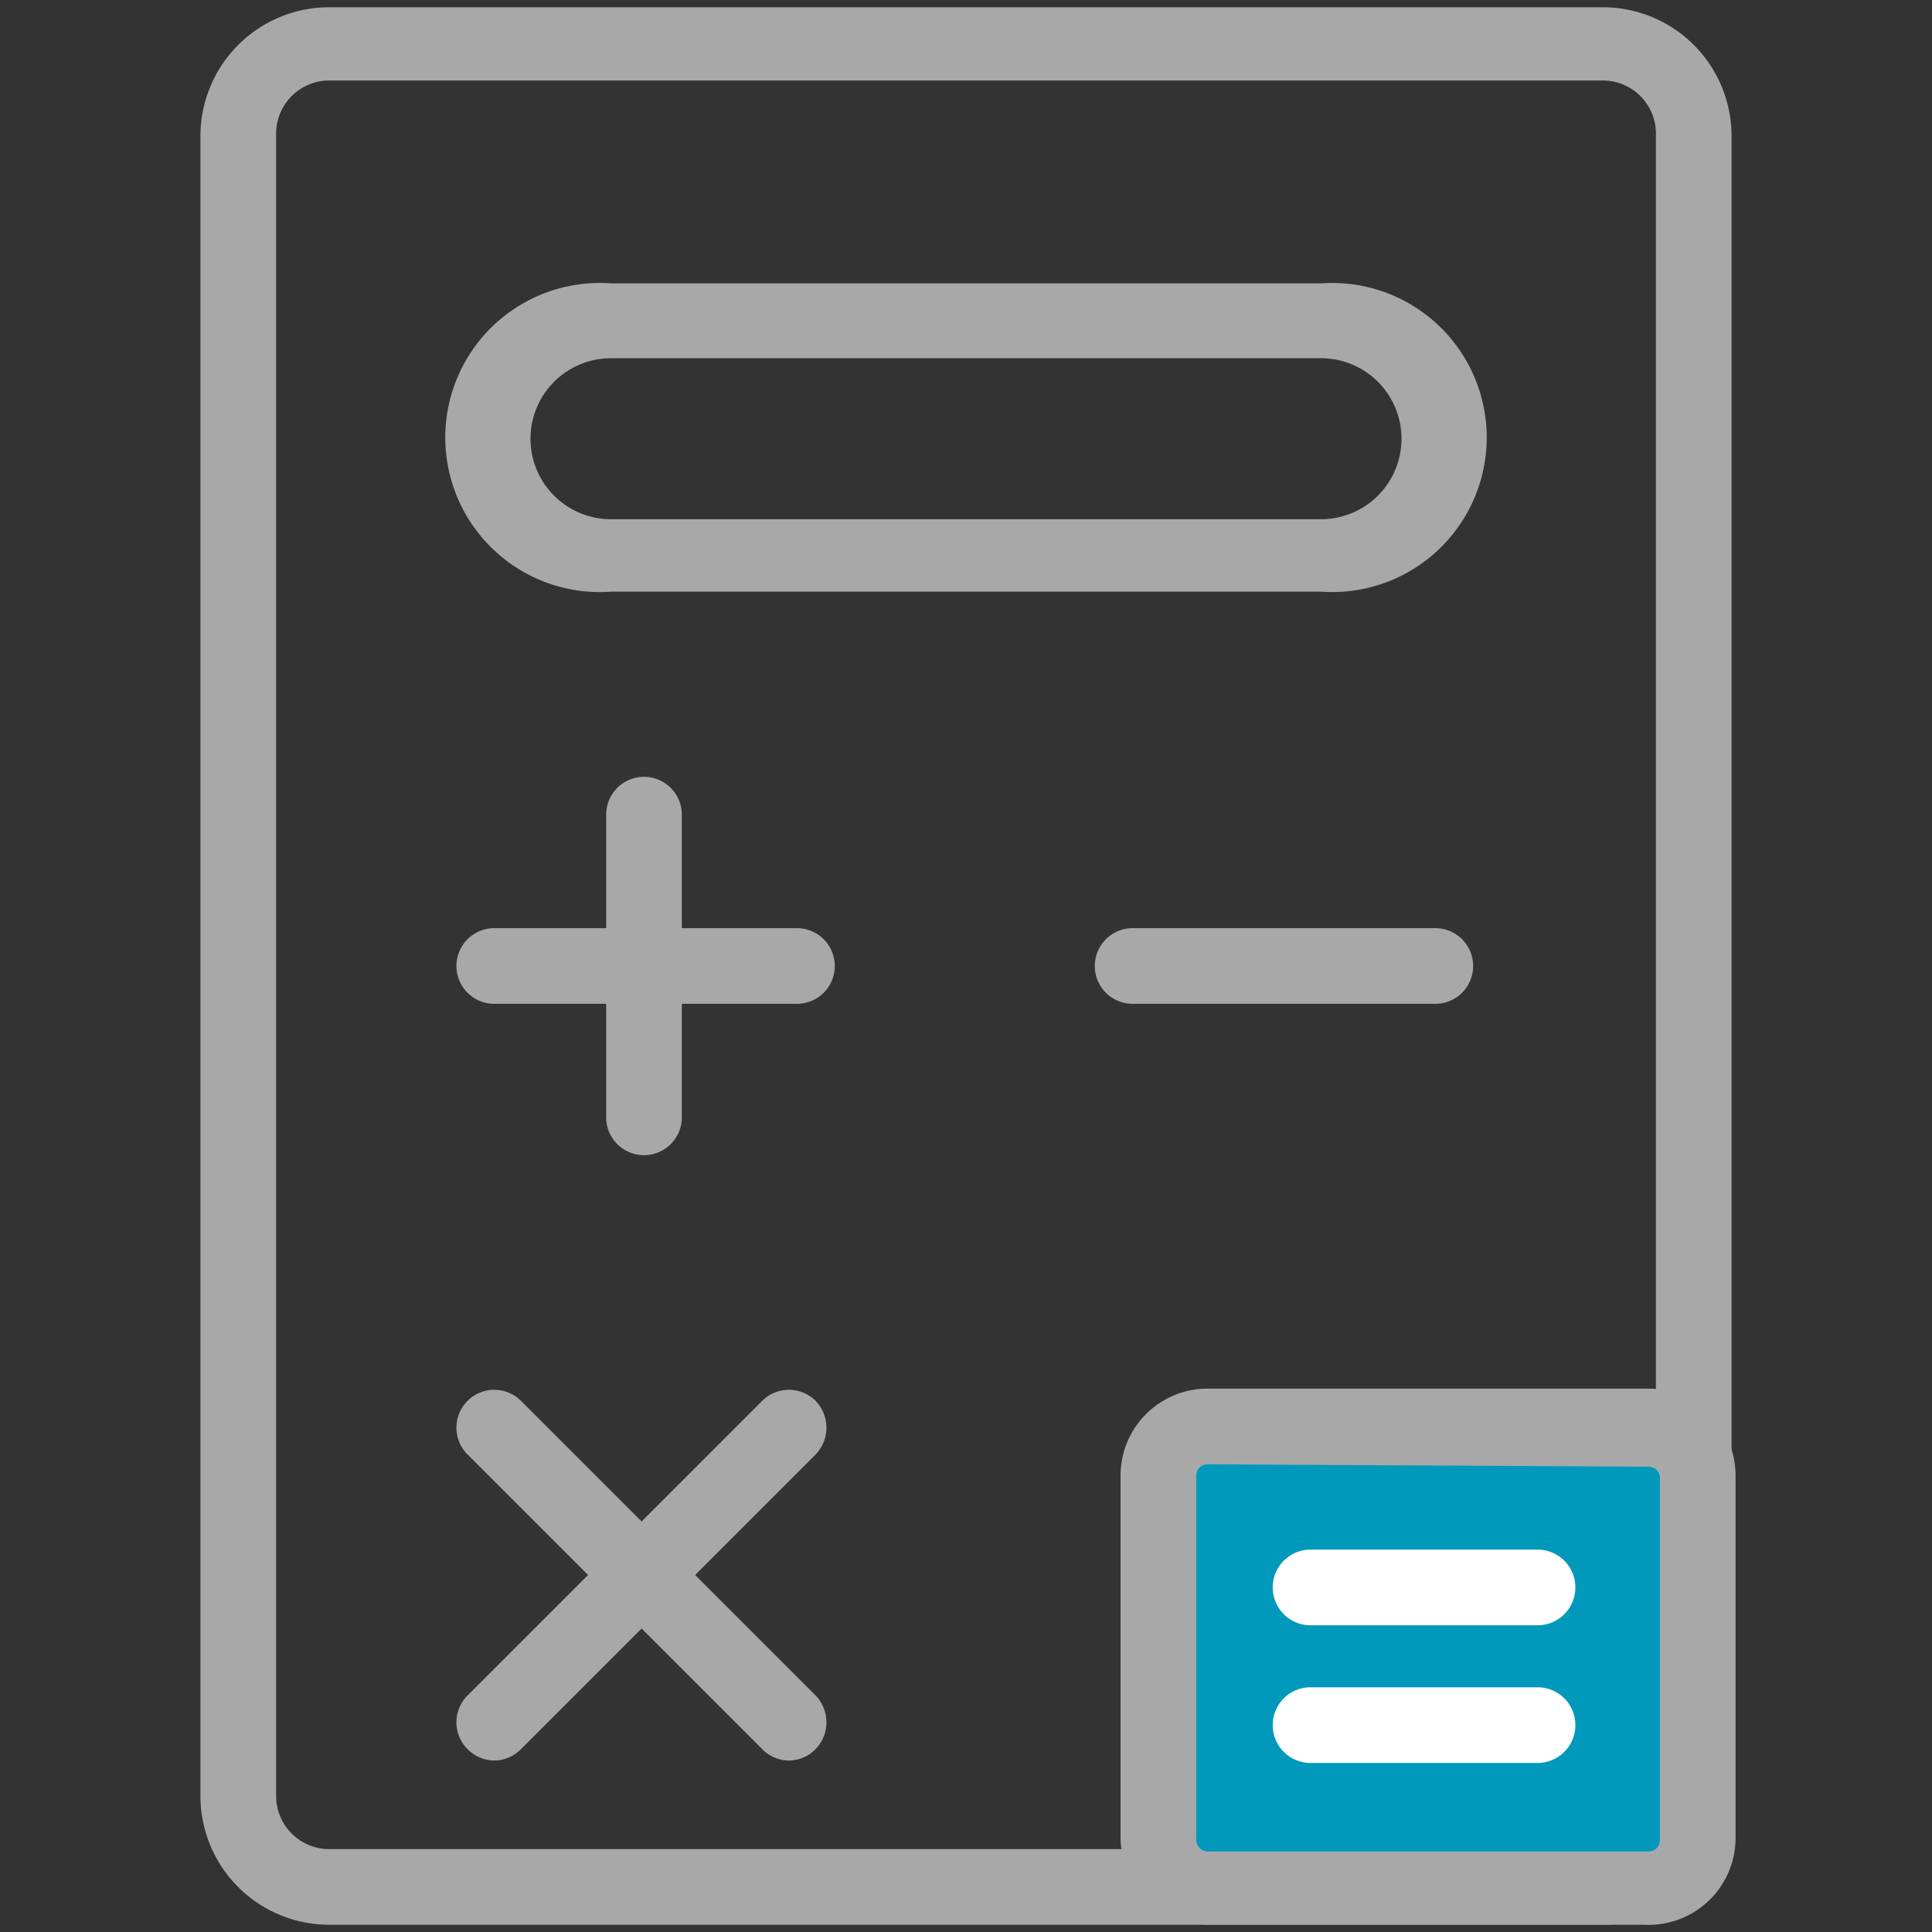
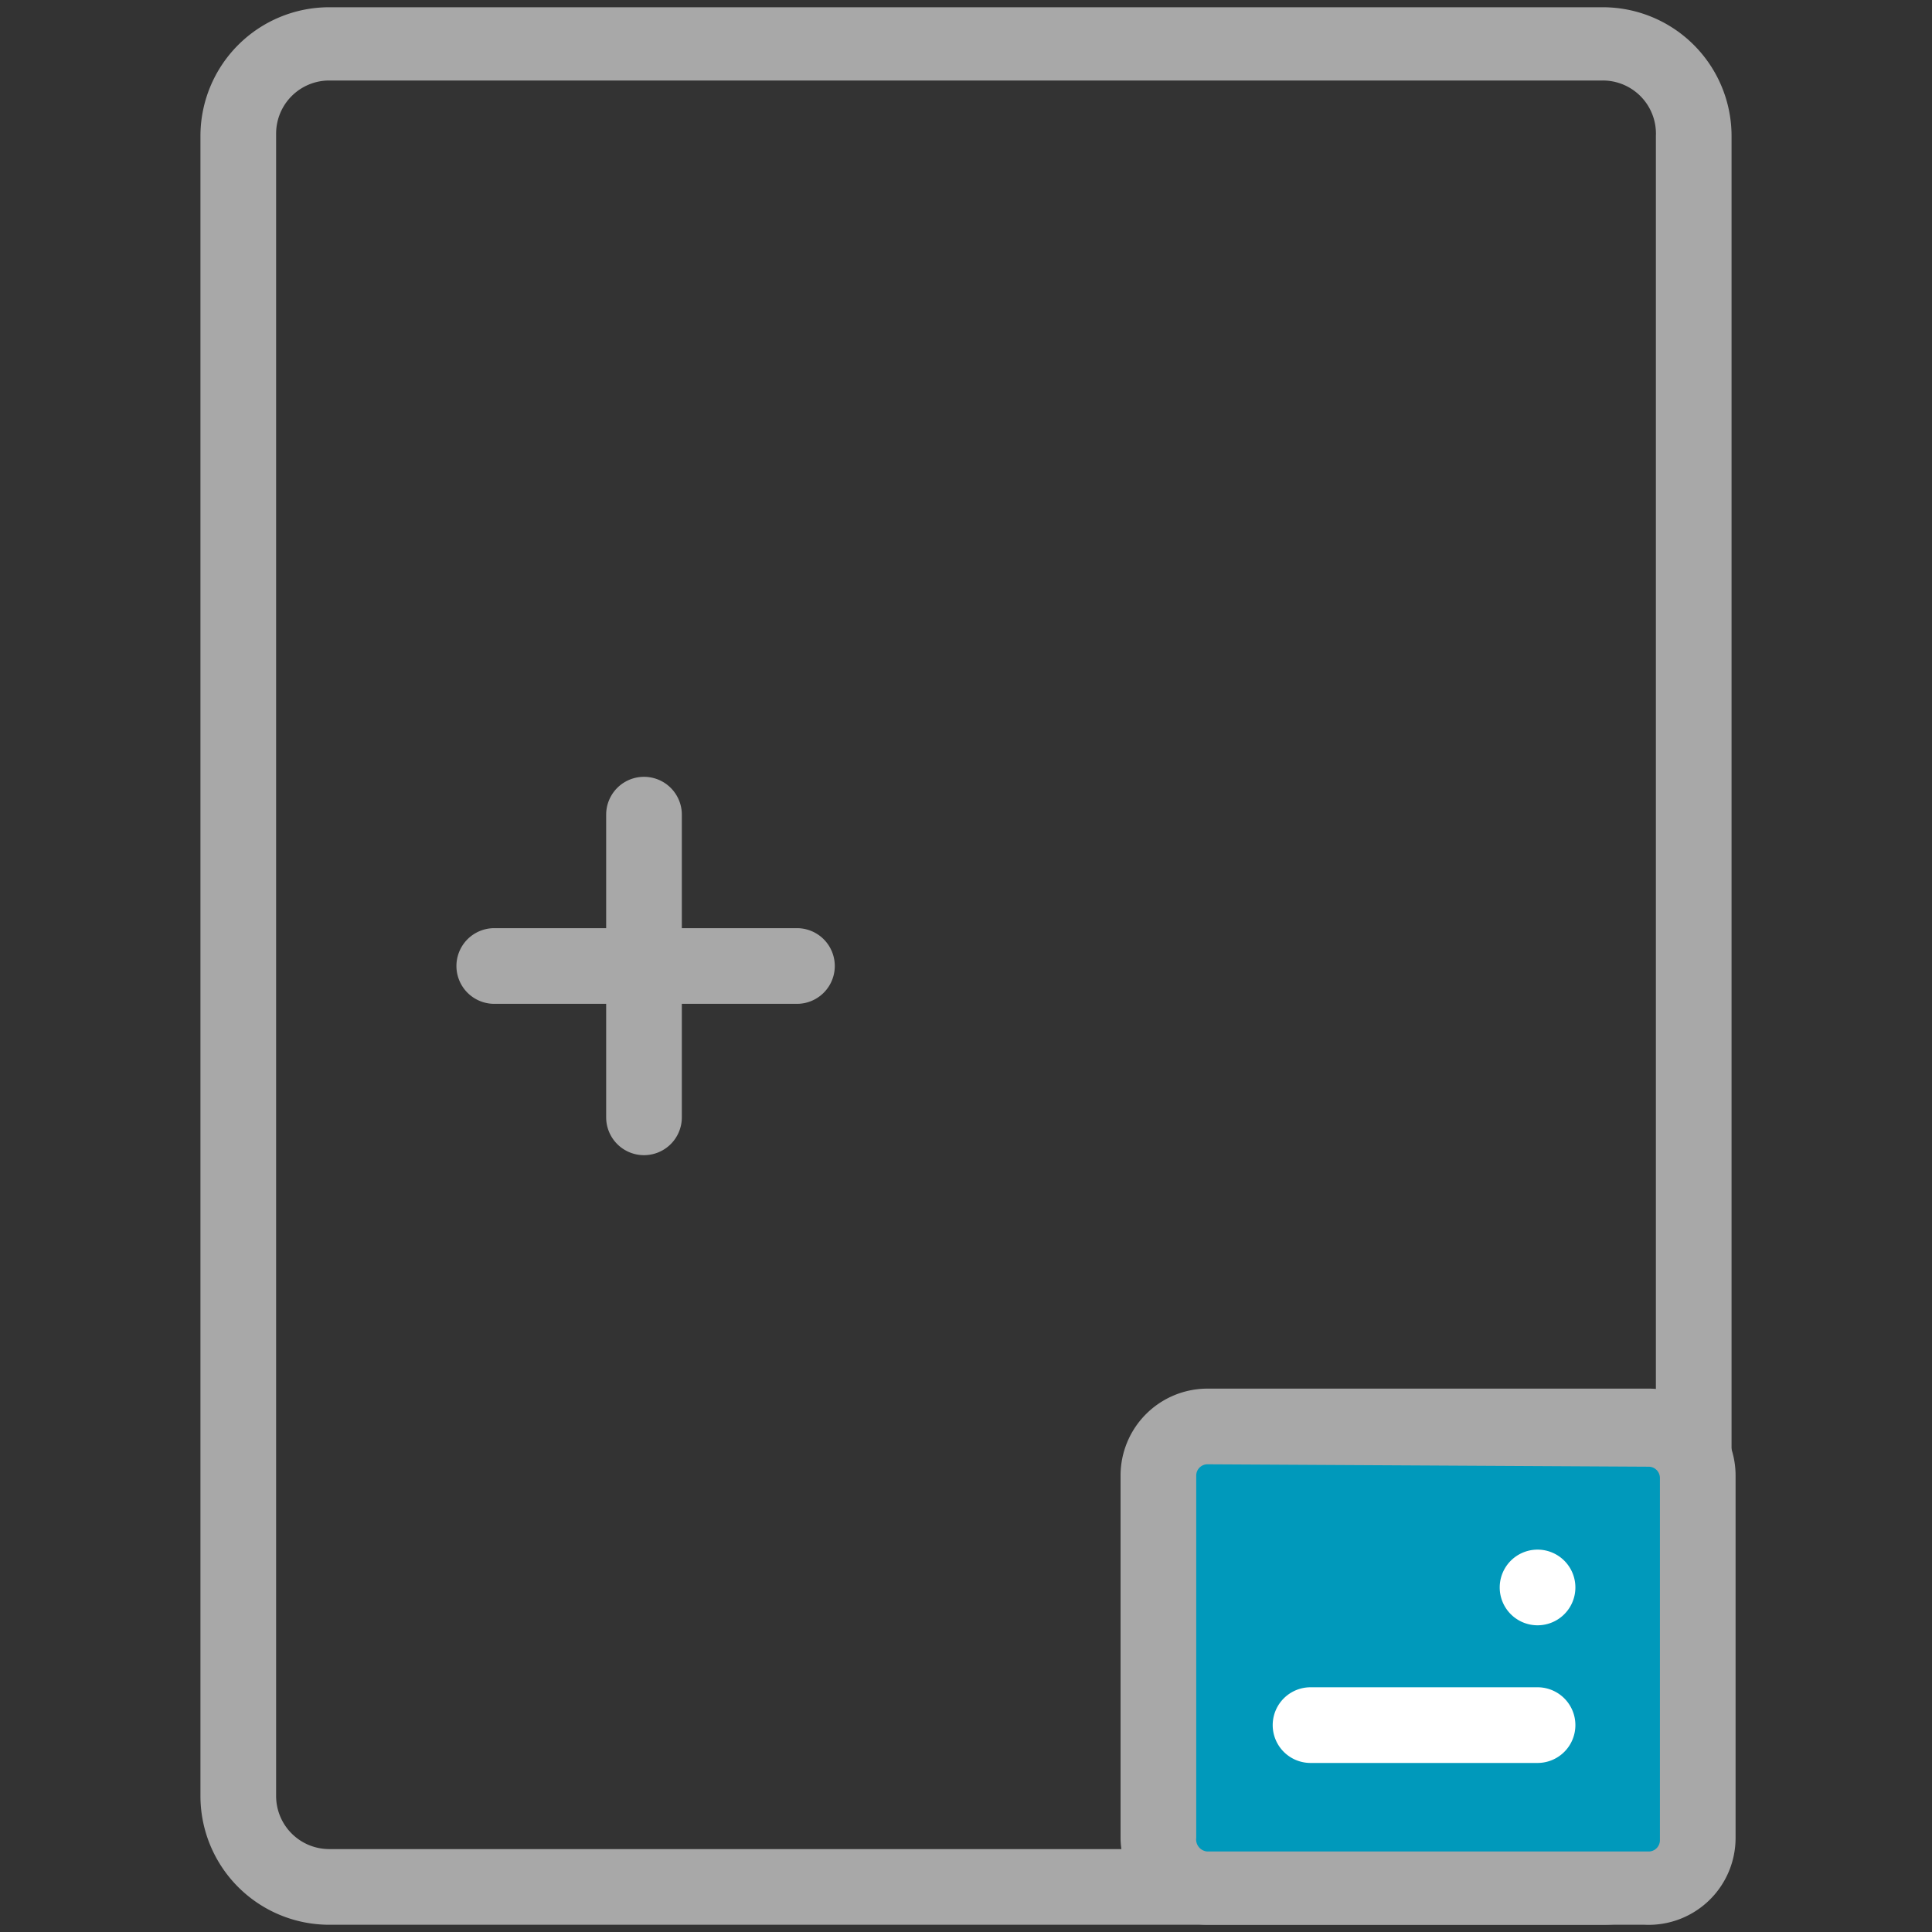
<svg xmlns="http://www.w3.org/2000/svg" viewBox="0 0 24 24">
  <rect x="0" y="0" width="24" height="24" fill="#333333" stroke="none" />
  <defs>
    <style>.cls-1{fill:#a8a8a8;}.cls-2{fill:#09b;}.cls-3{fill:#fff;}</style>
  </defs>
  <g id="layer2">
    <path class="cls-1" d="M19.91,23.91H4.09a1.6,1.6,0,0,1-1.6-1.6V1.69A1.6,1.6,0,0,1,4.09.09H19.91a1.6,1.6,0,0,1,1.6,1.6V22.31A1.6,1.6,0,0,1,19.91,23.91ZM4.09,1a.66.66,0,0,0-.66.66V22.31a.66.66,0,0,0,.66.66H19.91a.66.66,0,0,0,.66-.66V1.69A.66.66,0,0,0,19.91,1Z" />
-     <path class="cls-1" d="M16.41,7.35H7.59a1.92,1.92,0,1,1,0-3.83h8.82a1.92,1.92,0,1,1,0,3.83ZM7.59,4.45a1,1,0,1,0,0,2h8.82a1,1,0,1,0,0-2Z" />
    <path class="cls-1" d="M9.9,12.47H6.14a.47.47,0,0,1,0-.94H9.9a.47.47,0,0,1,0,.94Z" />
-     <path class="cls-1" d="M17.83,12.47H14.07a.47.47,0,0,1,0-.94h3.76a.47.47,0,1,1,0,.94Z" />
    <path class="cls-1" d="M8,14.35a.47.47,0,0,1-.47-.47V10.12a.47.47,0,0,1,.94,0v3.76A.47.47,0,0,1,8,14.35Z" />
-     <path class="cls-1" d="M9.8,21.87a.47.47,0,0,1-.33-.14L5.81,18.07a.47.47,0,0,1,0-.67.47.47,0,0,1,.66,0l3.66,3.66a.48.48,0,0,1,0,.67A.47.47,0,0,1,9.8,21.87Z" />
-     <path class="cls-1" d="M6.14,21.87a.47.47,0,0,1-.33-.14.47.47,0,0,1,0-.67L9.47,17.4a.47.47,0,0,1,.66,0,.48.48,0,0,1,0,.67L6.47,21.73A.47.47,0,0,1,6.14,21.87Z" />
    <rect class="cls-2" x="14" y="17.72" width="6.7" height="5.72" rx="0.65" />
    <path class="cls-1" d="M20.43,23.91H15a1.09,1.09,0,0,1-1.08-1.08v-4.5A1.08,1.08,0,0,1,15,17.25h5.48a1.08,1.08,0,0,1,1.08,1.08v4.5A1.08,1.08,0,0,1,20.43,23.91ZM15,18.19a.14.14,0,0,0-.14.14v4.5A.15.15,0,0,0,15,23h5.48a.14.14,0,0,0,.14-.14v-4.5a.14.14,0,0,0-.14-.14Z" />
-     <path class="cls-3" d="M19.1,20.19H16.28a.47.47,0,0,1,0-.94H19.1a.47.47,0,0,1,0,.94Z" />
+     <path class="cls-3" d="M19.1,20.19a.47.47,0,0,1,0-.94H19.1a.47.47,0,0,1,0,.94Z" />
    <path class="cls-3" d="M19.1,21.9H16.28a.47.47,0,1,1,0-.94H19.1a.47.47,0,0,1,0,.94Z" />
  </g>
</svg>